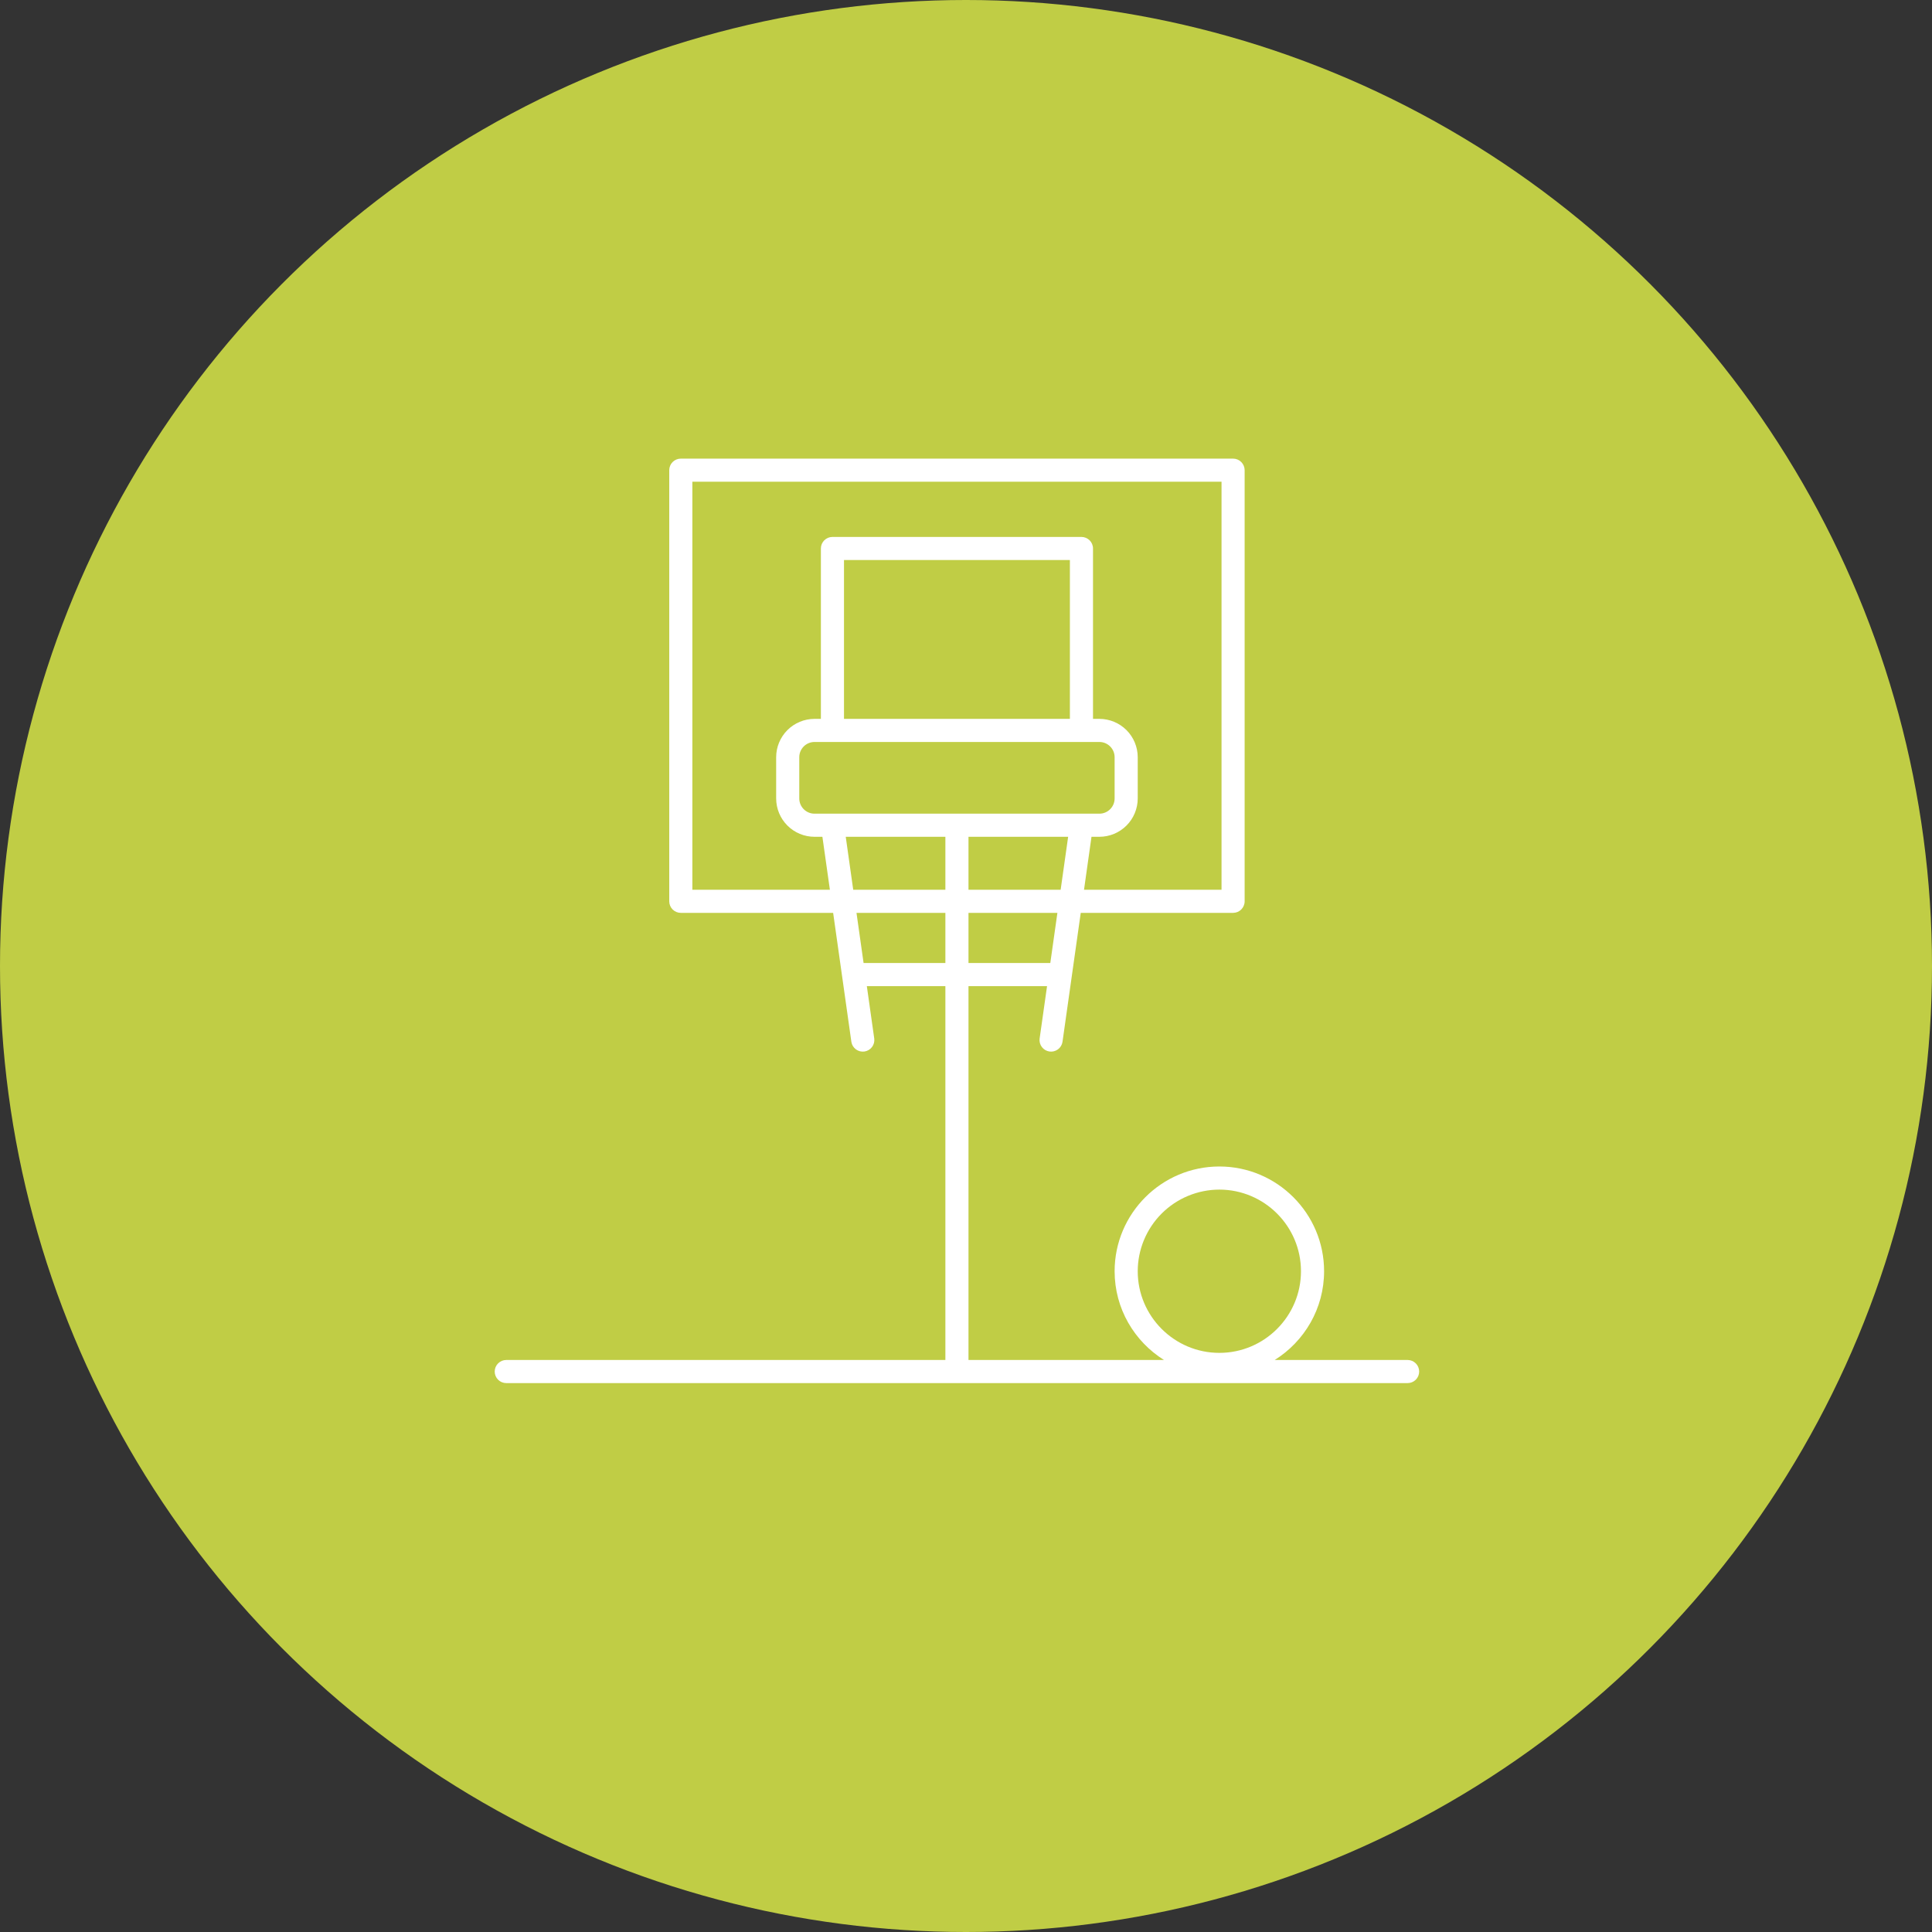
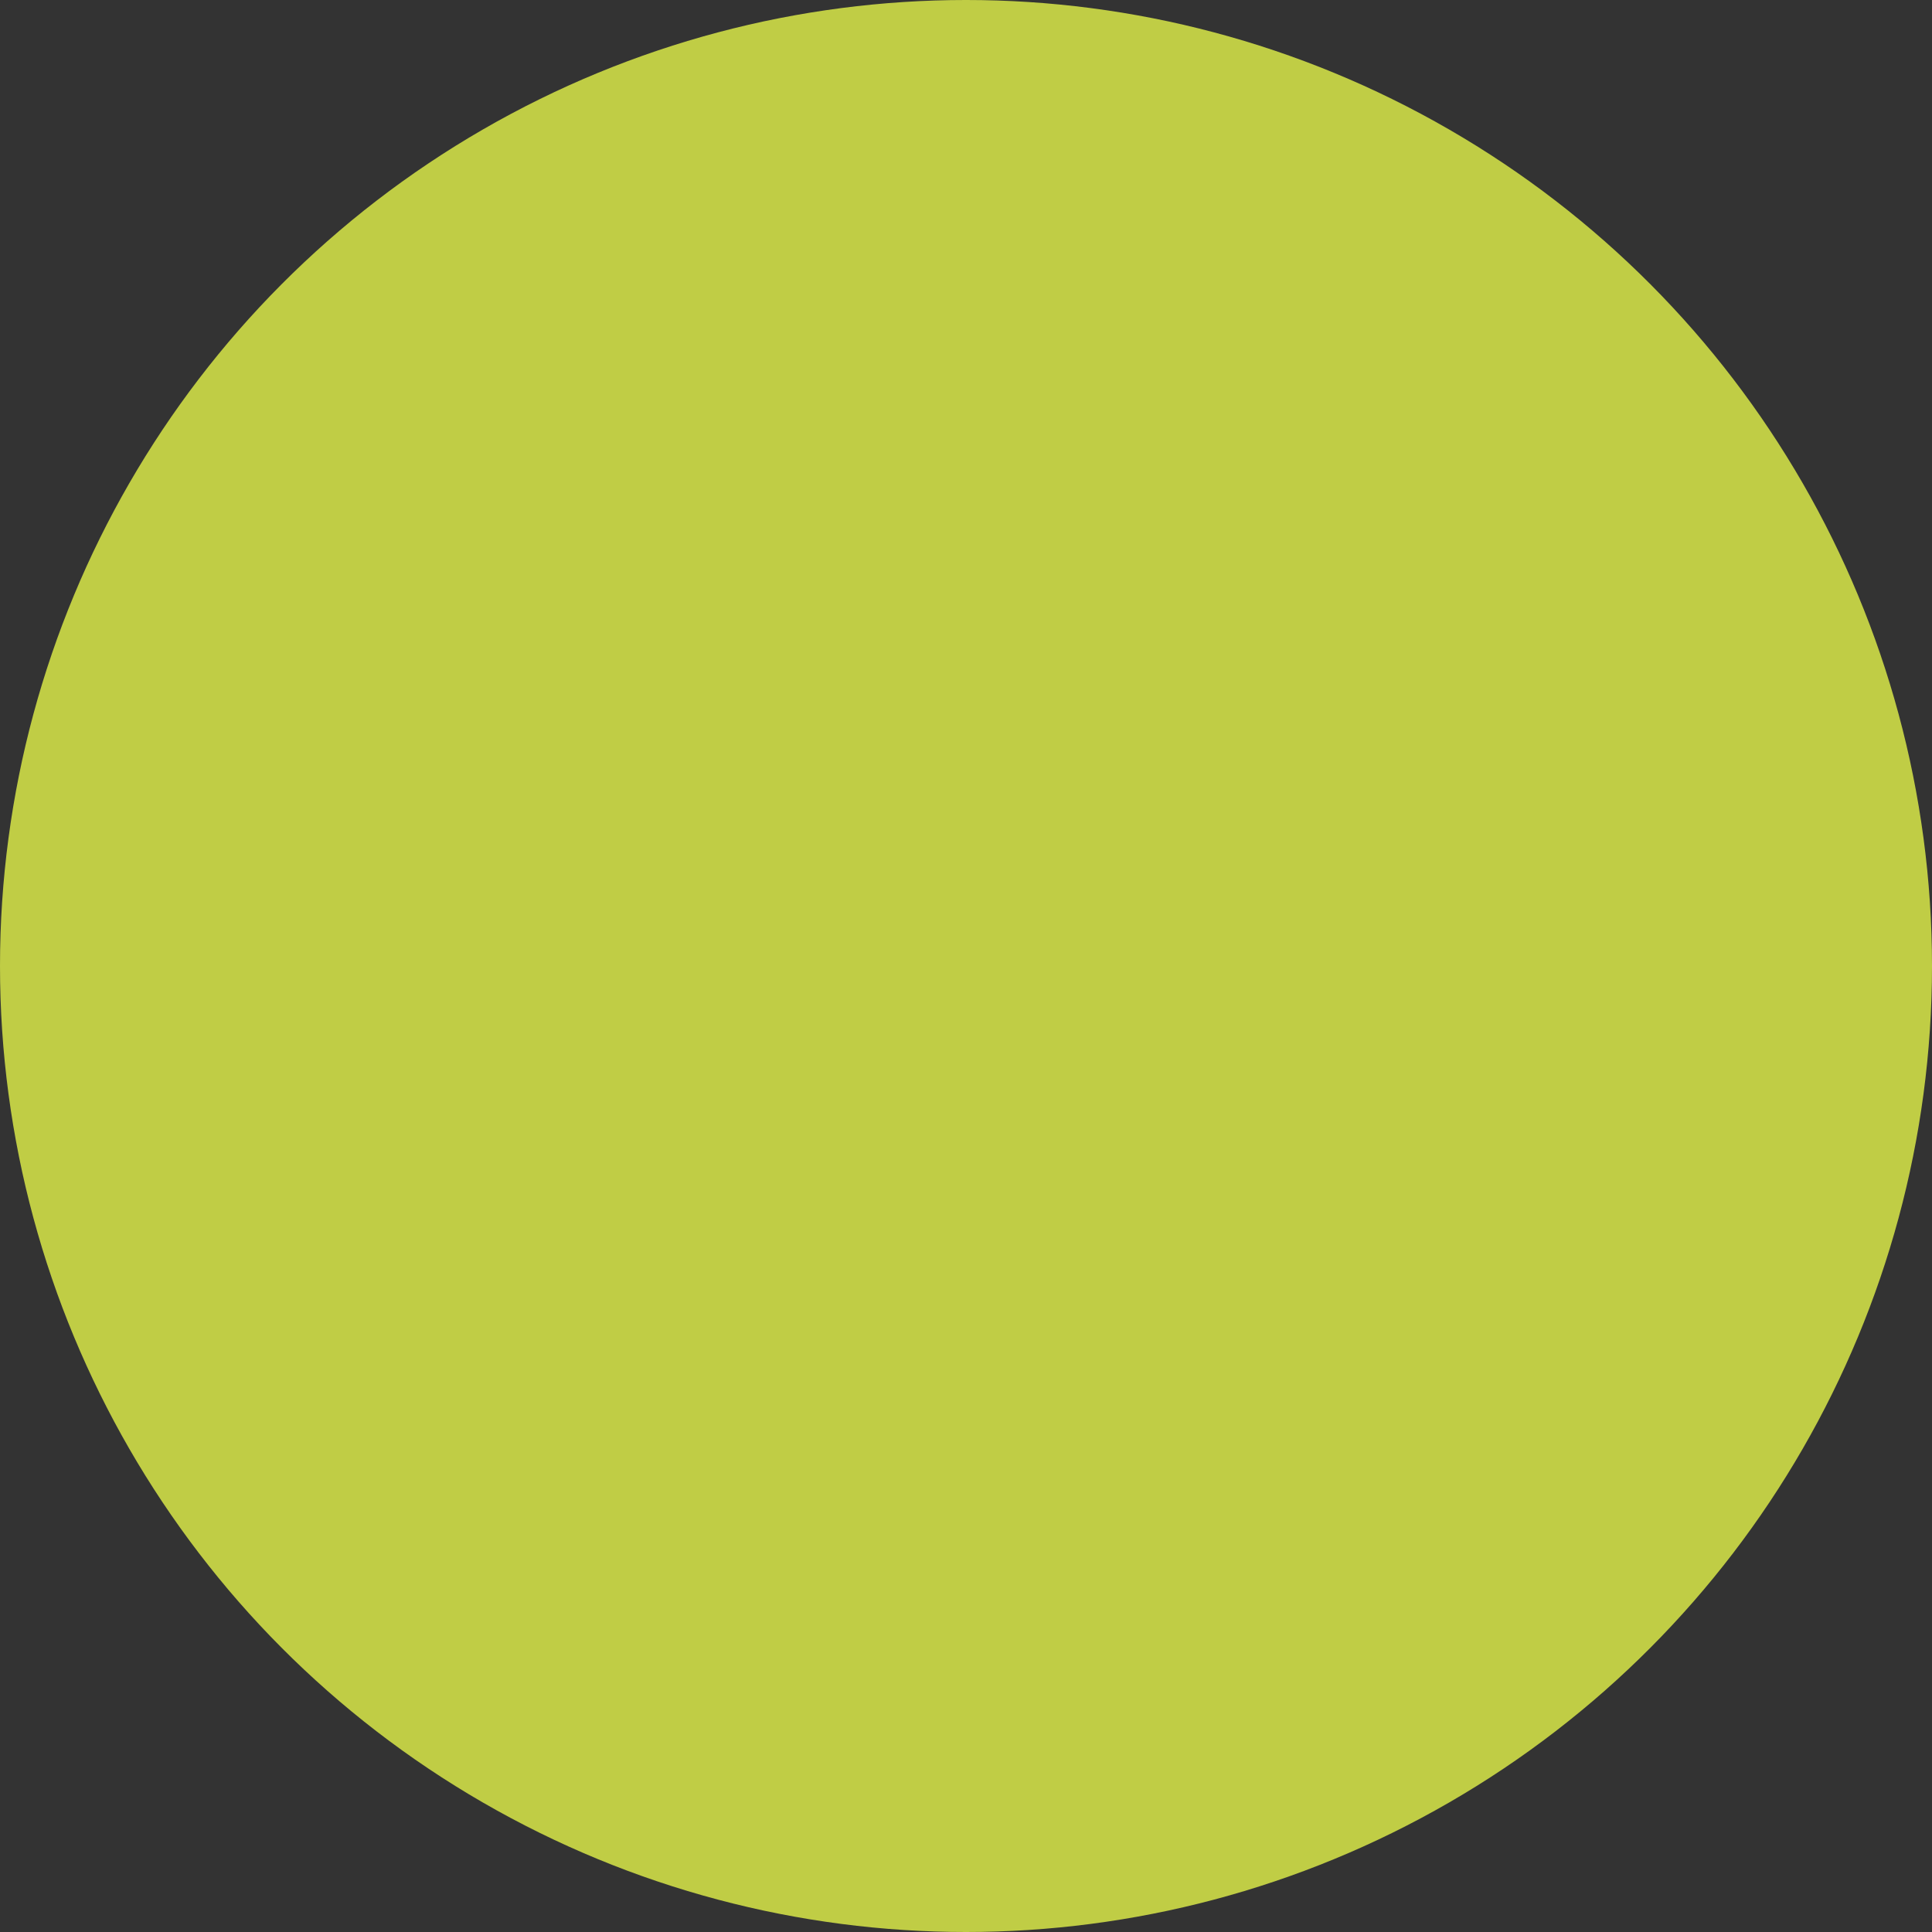
<svg xmlns="http://www.w3.org/2000/svg" width="107" height="107" viewBox="0 0 107 107" fill="none">
  <rect x="0" y="0" width="107" height="107" fill="#333333" stroke="none" />
  <circle cx="53.5" cy="53.5" r="53.5" fill="#C0CD45" />
-   <path d="M77.958 75.32H70.598C72.236 74.294 73.332 72.478 73.332 70.405C73.332 67.207 70.73 64.604 67.532 64.604C64.333 64.604 61.731 67.207 61.731 70.405C61.731 72.478 62.826 74.294 64.465 75.32H53.638V54.615H57.989L57.577 57.523C57.556 57.69 57.602 57.858 57.704 57.991C57.806 58.124 57.956 58.212 58.123 58.236C58.289 58.259 58.457 58.216 58.592 58.117C58.727 58.017 58.818 57.868 58.844 57.703L59.855 50.557H68.292C68.462 50.557 68.624 50.49 68.744 50.37C68.864 50.25 68.932 50.087 68.932 49.917V26.04C68.932 25.871 68.864 25.708 68.744 25.588C68.624 25.468 68.462 25.4 68.292 25.4H37.705C37.535 25.4 37.373 25.468 37.252 25.588C37.132 25.708 37.065 25.871 37.065 26.04V49.917C37.065 50.087 37.132 50.25 37.252 50.37C37.373 50.49 37.535 50.557 37.705 50.557H46.142L47.152 57.703C47.178 57.868 47.269 58.017 47.404 58.117C47.539 58.216 47.708 58.259 47.874 58.236C48.04 58.212 48.19 58.124 48.292 57.991C48.394 57.858 48.44 57.69 48.419 57.523L48.008 54.615H52.358V75.32H28.038C27.869 75.32 27.706 75.388 27.586 75.508C27.466 75.628 27.398 75.791 27.398 75.96C27.398 76.13 27.466 76.293 27.586 76.413C27.706 76.533 27.869 76.6 28.038 76.6H77.958C78.128 76.6 78.291 76.533 78.411 76.413C78.531 76.293 78.598 76.13 78.598 75.96C78.598 75.791 78.531 75.628 78.411 75.508C78.291 75.388 78.128 75.32 77.958 75.32ZM63.011 70.405C63.012 69.207 63.489 68.057 64.336 67.21C65.184 66.362 66.333 65.886 67.532 65.884C70.024 65.884 72.052 67.912 72.052 70.405C72.052 72.898 70.024 74.926 67.532 74.926C65.038 74.926 63.011 72.897 63.011 70.405ZM58.169 53.335H53.638V50.557H58.562L58.169 53.335ZM46.84 46.344H52.358V49.278H47.254L46.84 46.344ZM59.254 39.813H46.743V31.017H59.254V39.813ZM60.887 41.093C61.352 41.093 61.731 41.471 61.731 41.936V44.221C61.731 44.686 61.352 45.064 60.887 45.064H45.11C44.645 45.064 44.266 44.686 44.266 44.221V41.936C44.266 41.471 44.645 41.093 45.11 41.093H60.887ZM53.638 46.344H59.157L58.742 49.278H53.638V46.344ZM38.345 49.278V26.68H67.652V49.278H60.036L60.45 46.344H60.887C61.45 46.344 61.99 46.12 62.388 45.722C62.786 45.324 63.01 44.784 63.011 44.221V41.936C63.01 41.373 62.786 40.834 62.388 40.435C61.99 40.038 61.45 39.814 60.887 39.813H60.534V30.377C60.534 30.207 60.466 30.044 60.346 29.924C60.226 29.805 60.063 29.737 59.894 29.737H46.103C45.933 29.737 45.771 29.805 45.651 29.924C45.531 30.044 45.463 30.207 45.463 30.377V39.813H45.11C44.547 39.814 44.007 40.038 43.609 40.435C43.211 40.834 42.987 41.373 42.986 41.936V44.221C42.987 44.784 43.211 45.324 43.609 45.722C44.007 46.12 44.547 46.344 45.11 46.344H45.547L45.962 49.278H38.345ZM47.828 53.335L47.435 50.557H52.358V53.335H47.828Z" fill="white" />
</svg>